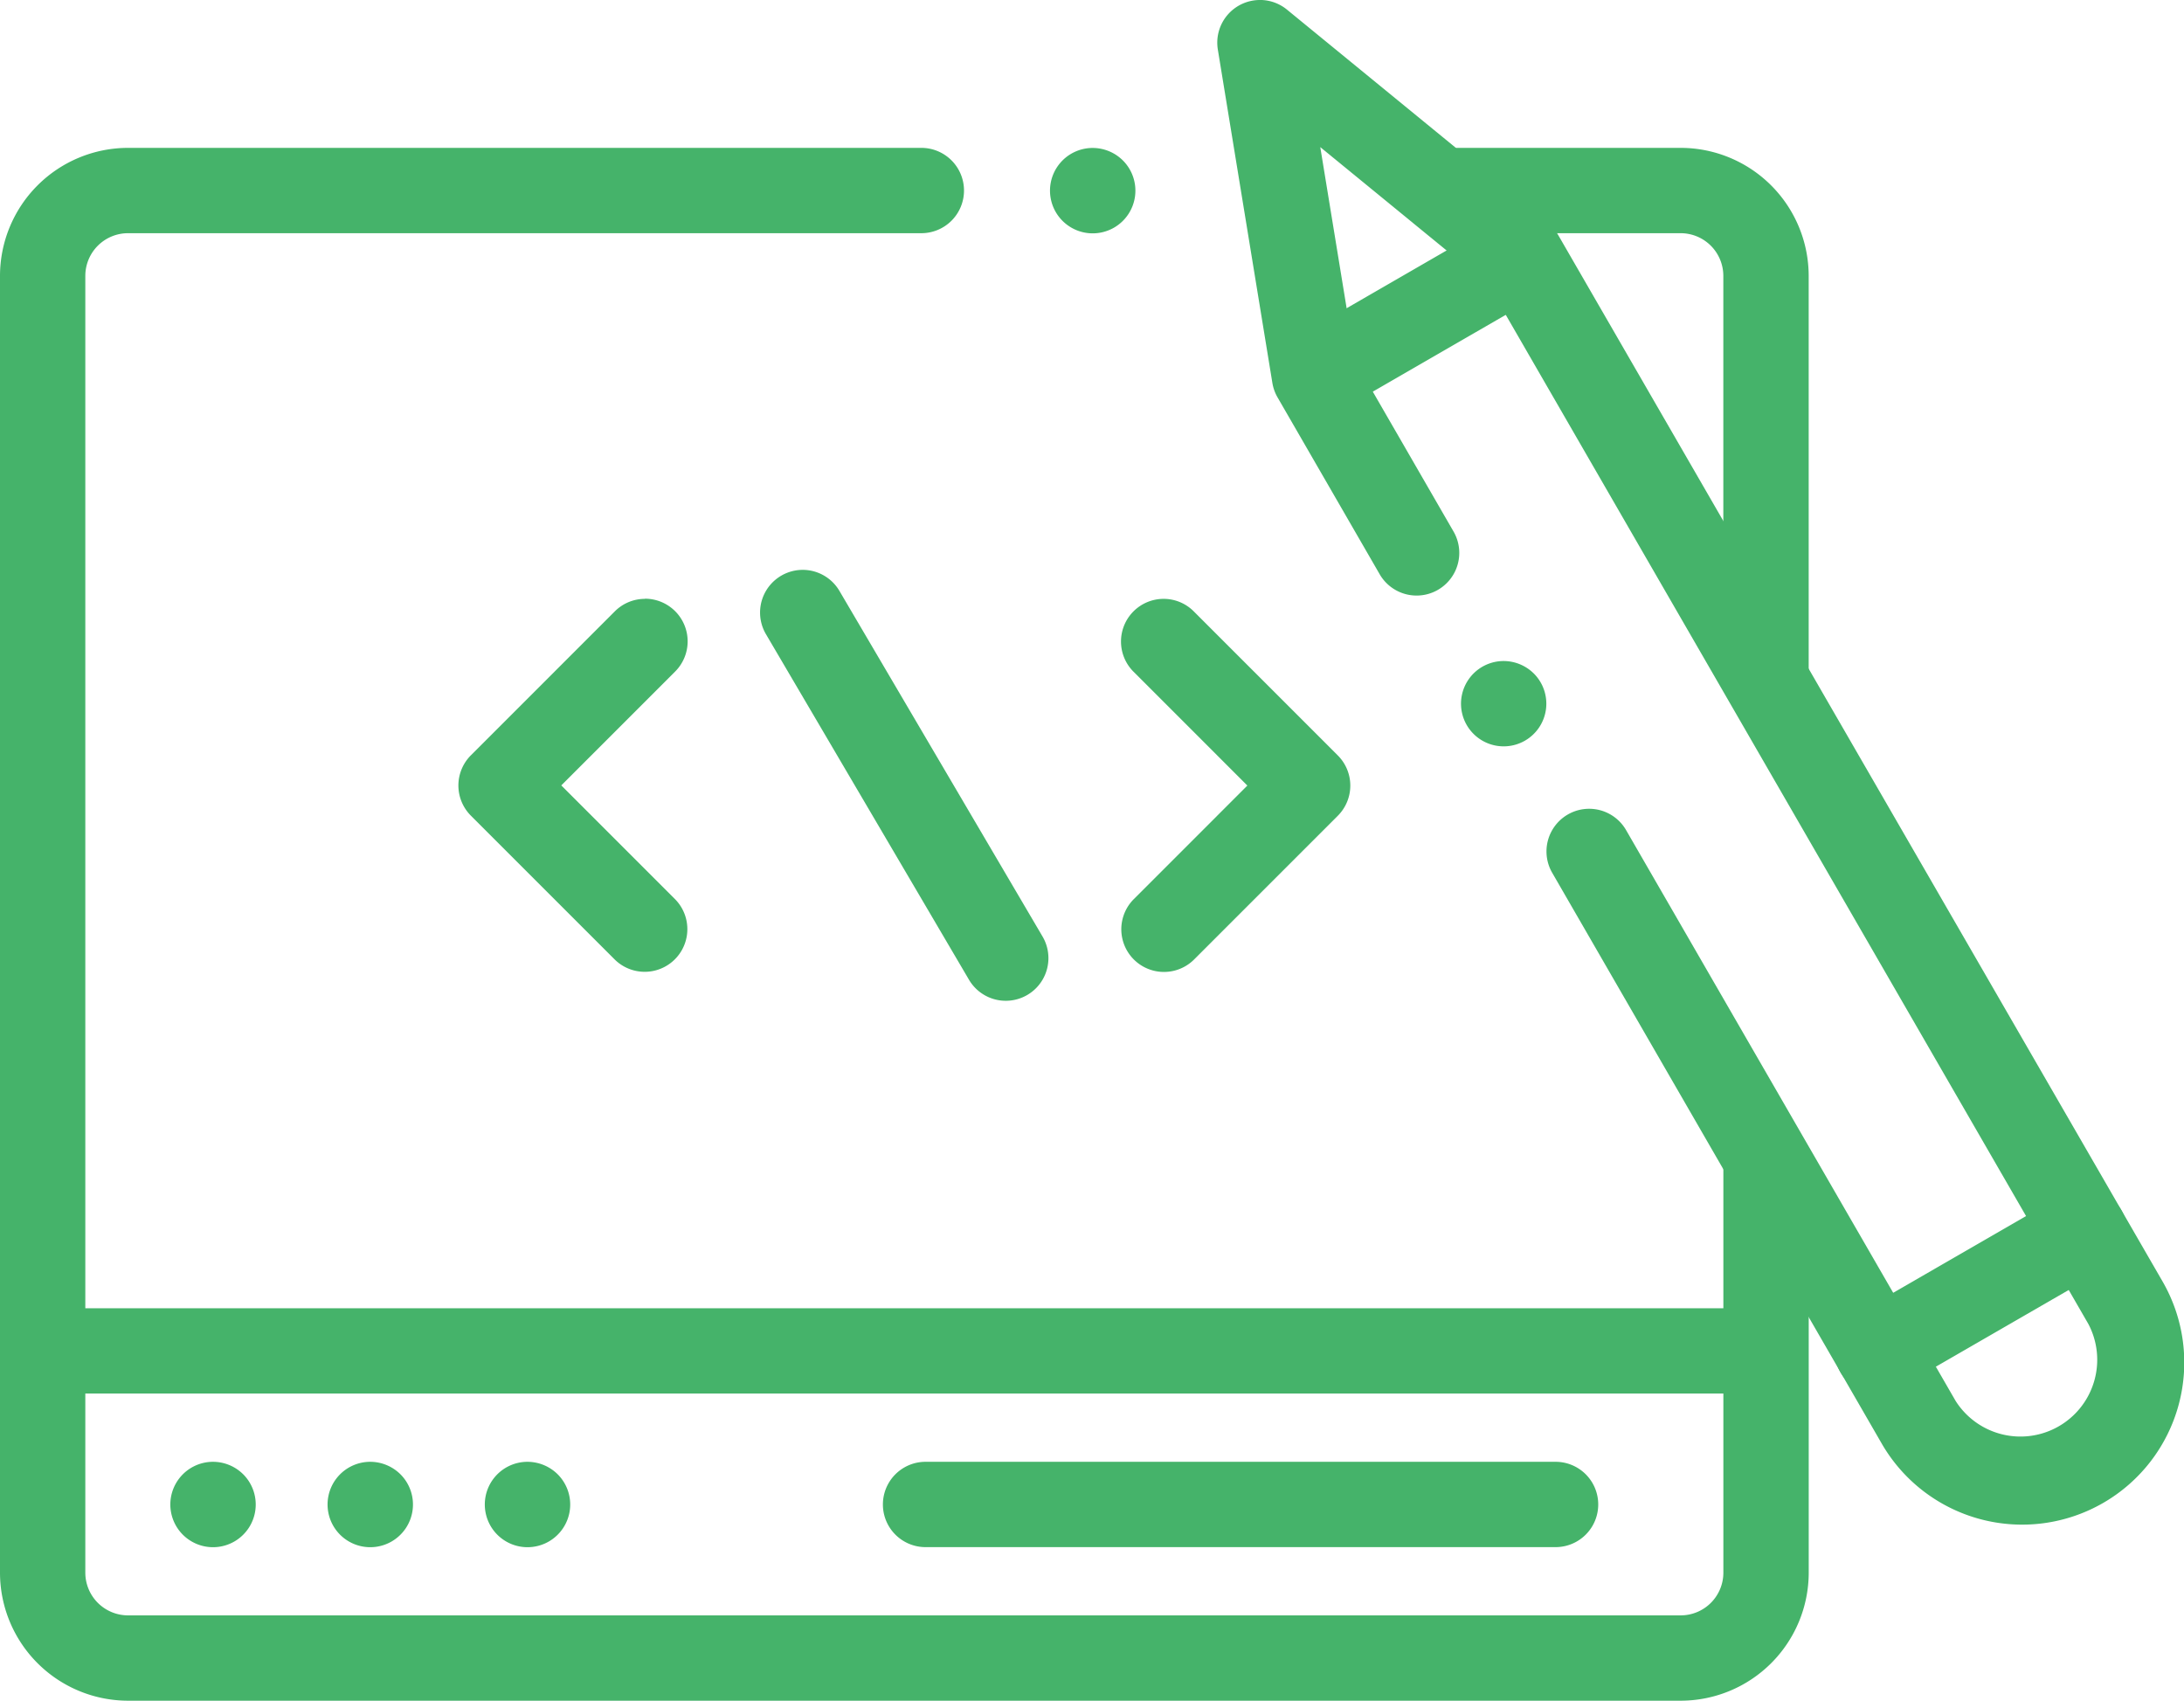
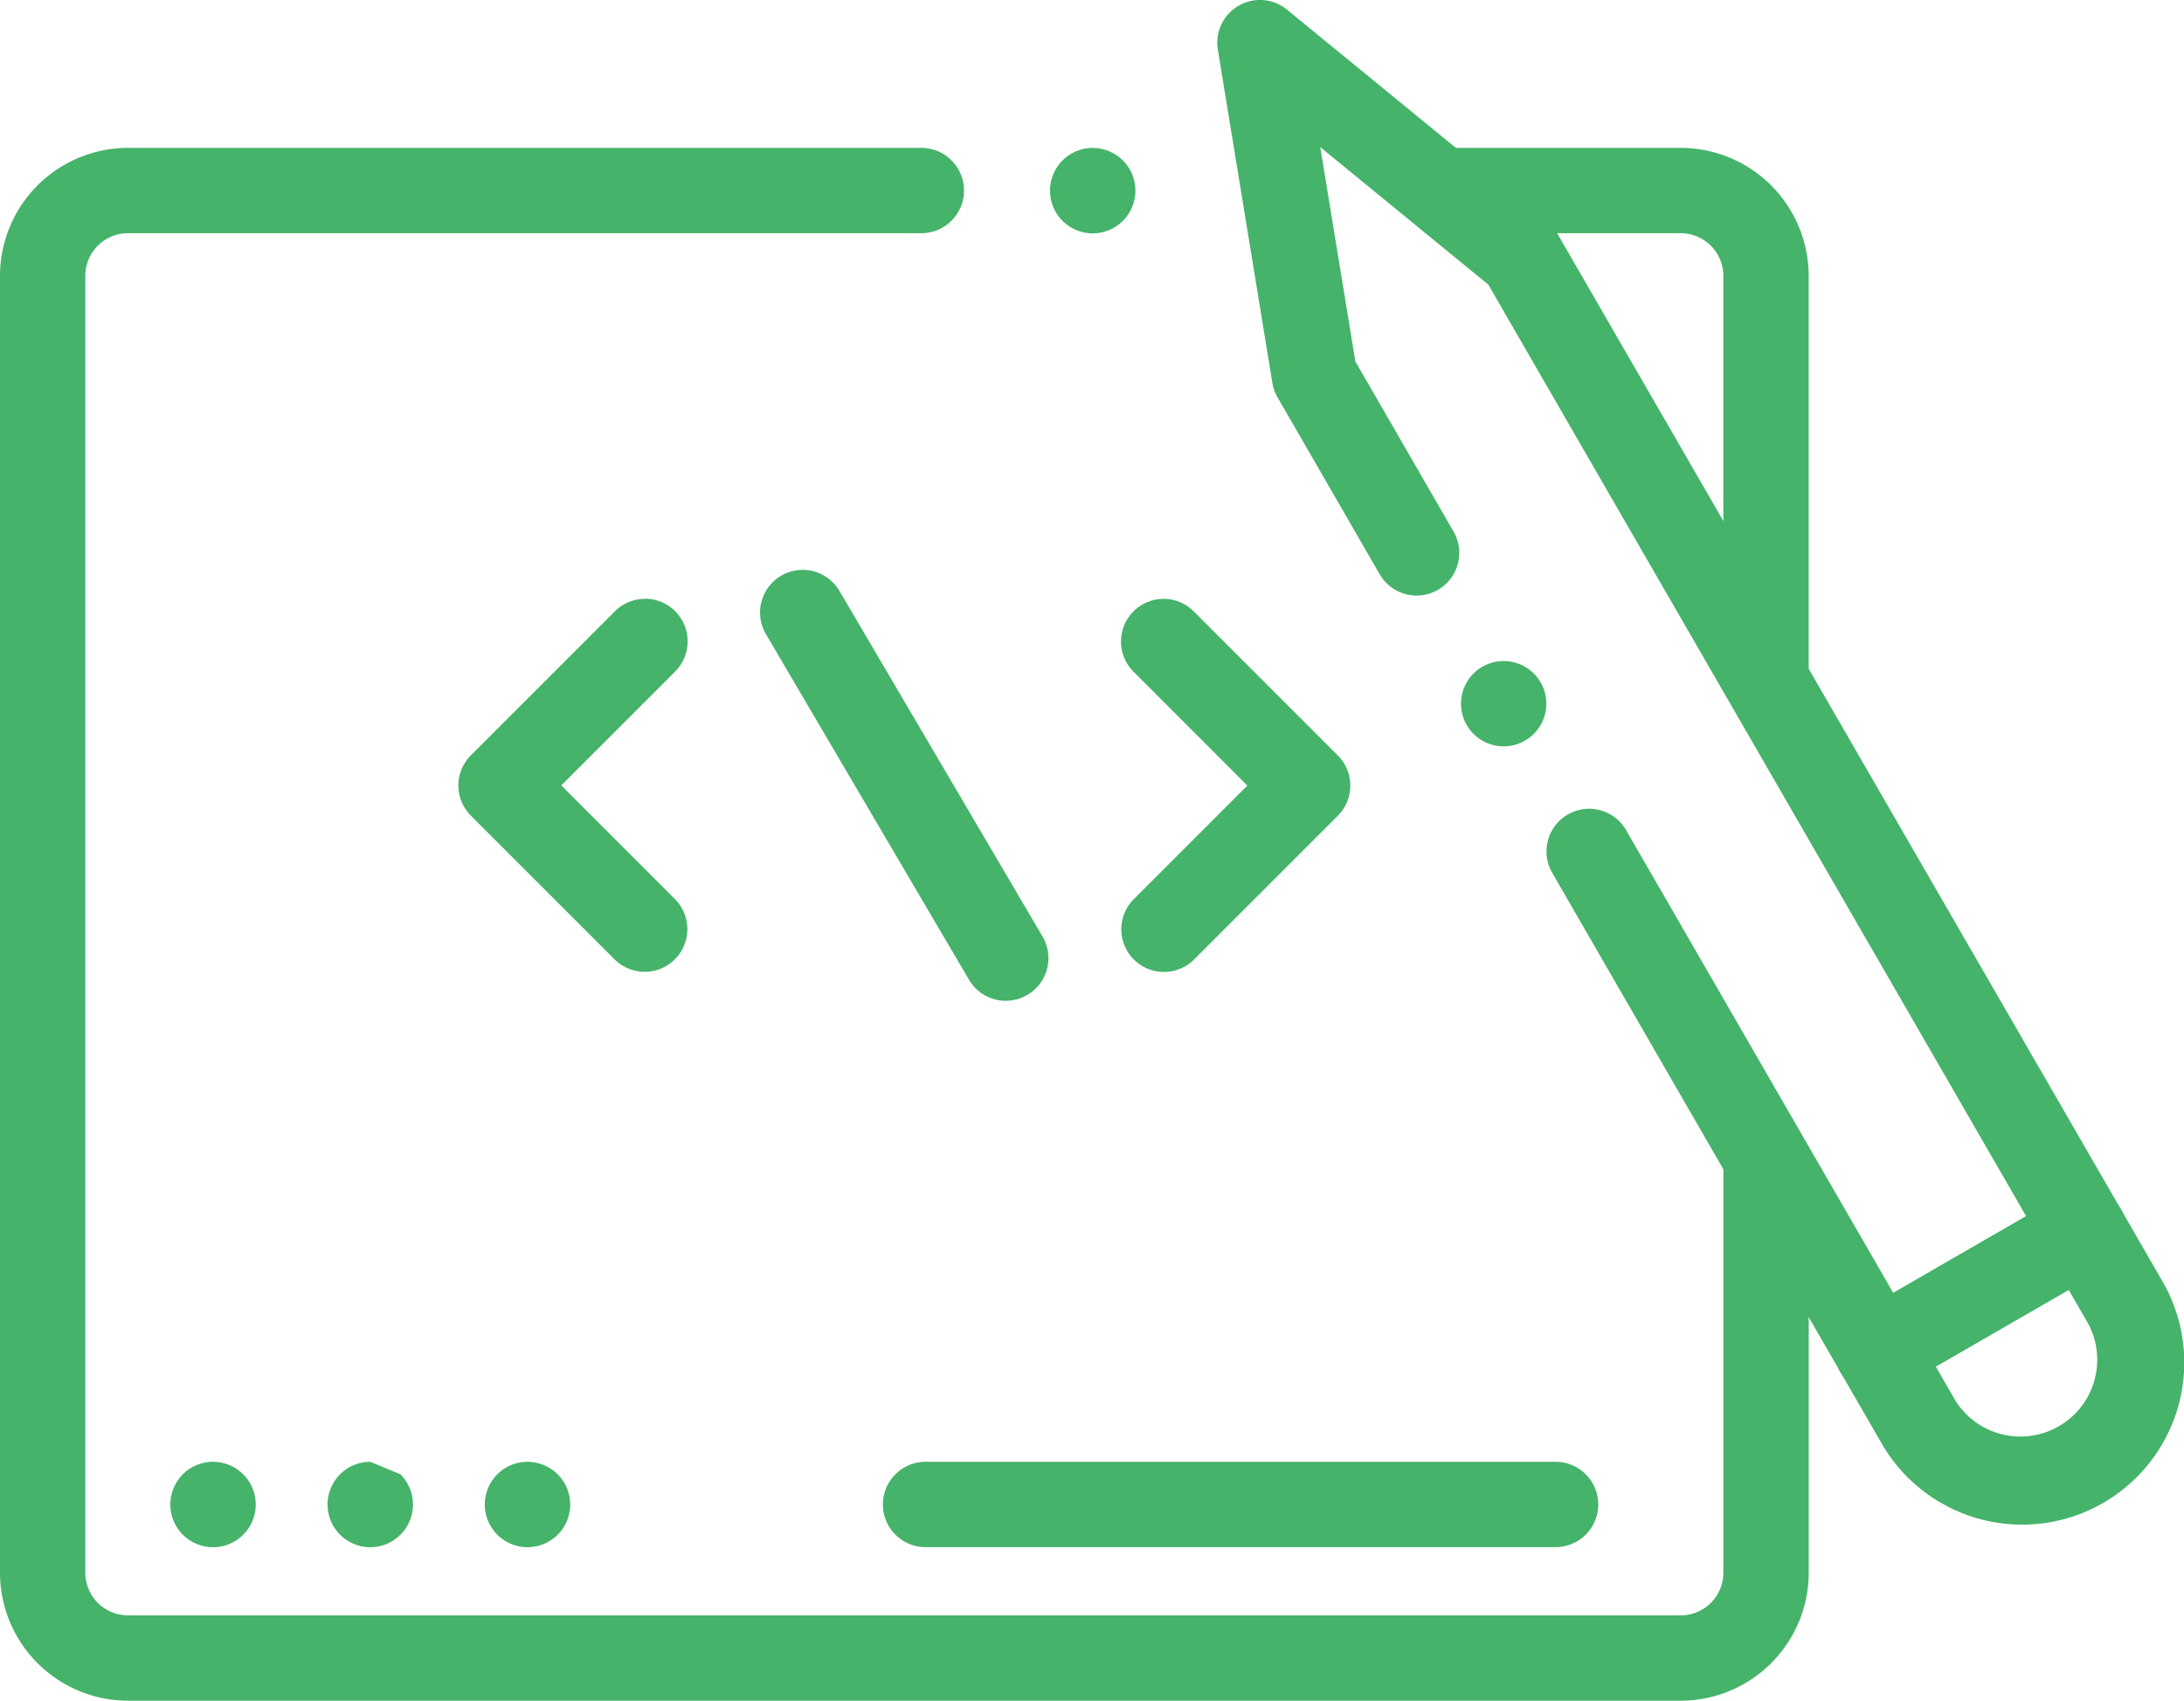
<svg xmlns="http://www.w3.org/2000/svg" id="_016-coding" data-name="016-coding" width="57.545" height="44.808" viewBox="0 0 57.545 44.808">
  <path id="Tracciato_78" data-name="Tracciato 78" d="M24.277-4.418H3.372A3.376,3.376,0,0,0,0-1.046V33.122a3.376,3.376,0,0,0,3.372,3.372H44.284a3.376,3.376,0,0,0,3.373-3.372V22.3a1.124,1.124,0,0,0-2.249,0V33.122a1.125,1.125,0,0,1-1.124,1.124H3.372a1.126,1.126,0,0,1-1.124-1.124V-1.046A1.125,1.125,0,0,1,3.372-2.17H24.277A1.124,1.124,0,0,0,25.4-3.294,1.124,1.124,0,0,0,24.277-4.418Zm0,0" transform="translate(0 8.314)" fill="#45b36a" />
  <path id="Tracciato_79" data-name="Tracciato 79" d="M308.8,425.6a1.125,1.125,0,1,0,.794.329A1.133,1.133,0,0,0,308.8,425.6Zm0,0" transform="translate(-280.008 -421.702)" fill="#45b36a" />
  <path id="Tracciato_80" data-name="Tracciato 80" d="M421.976,284.34h-5.844a1.124,1.124,0,0,0,0,2.248h5.844a1.125,1.125,0,0,1,1.124,1.124v10.453a1.124,1.124,0,0,0,2.249,0V287.712A3.376,3.376,0,0,0,421.976,284.34Zm0,0" transform="translate(-377.693 -280.444)" fill="#45b36a" />
-   <path id="Tracciato_81" data-name="Tracciato 81" d="M55.34,85.59H11.3a1.124,1.124,0,0,0,0,2.248H55.34a1.124,1.124,0,0,0,0-2.248Zm0,0" transform="translate(-9.26 -51.122)" fill="#45b36a" />
  <path id="Tracciato_82" data-name="Tracciato 82" d="M276.475,40.582h-16.6a1.124,1.124,0,1,0,0,2.248h16.6a1.124,1.124,0,1,0,0-2.248Zm0,0" transform="translate(-235.488 -2.068)" fill="#45b36a" />
-   <path id="Tracciato_83" data-name="Tracciato 83" d="M97.14,40.59a1.125,1.125,0,1,0,.794.329A1.134,1.134,0,0,0,97.14,40.59Zm0,0" transform="translate(-87.383 -2.076)" fill="#45b36a" />
+   <path id="Tracciato_83" data-name="Tracciato 83" d="M97.14,40.59a1.125,1.125,0,1,0,.794.329Zm0,0" transform="translate(-87.383 -2.076)" fill="#45b36a" />
  <path id="Tracciato_84" data-name="Tracciato 84" d="M51.061,40.59a1.125,1.125,0,1,0,.794.329A1.132,1.132,0,0,0,51.061,40.59Zm0,0" transform="translate(-45.447 -2.076)" fill="#45b36a" />
  <path id="Tracciato_85" data-name="Tracciato 85" d="M143.214,40.59a1.125,1.125,0,1,0,.794.329A1.137,1.137,0,0,0,143.214,40.59Zm0,0" transform="translate(-129.314 -2.076)" fill="#45b36a" />
  <path id="Tracciato_86" data-name="Tracciato 86" d="M139.242,209.08a1.119,1.119,0,0,0-.794.329l-3.793,3.793a1.125,1.125,0,0,0,0,1.59l3.793,3.793a1.124,1.124,0,0,0,1.589-1.59l-3-3,3-3a1.124,1.124,0,0,0-.795-1.919Zm0,0" transform="translate(-122.248 -193.302)" fill="#45b36a" />
  <path id="Tracciato_87" data-name="Tracciato 87" d="M329.629,209.08a1.124,1.124,0,0,0-.795,1.919l3,3-3,3a1.124,1.124,0,0,0,1.59,1.589l3.793-3.793a1.124,1.124,0,0,0,0-1.59l-3.793-3.793A1.12,1.12,0,0,0,329.629,209.08Zm0,0" transform="translate(-298.968 -193.302)" fill="#45b36a" />
  <path id="Tracciato_88" data-name="Tracciato 88" d="M223.847,200.587a1.125,1.125,0,0,0-.968,1.694l5.355,9.113a1.124,1.124,0,0,0,1.938-1.139l-5.356-9.113A1.123,1.123,0,0,0,223.847,200.587Zm0,0" transform="translate(-202.698 -185.573)" fill="#45b36a" />
  <path id="Tracciato_89" data-name="Tracciato 89" d="M357.838,47.188a1.124,1.124,0,0,0-1.109,1.305l1.437,8.783a1.125,1.125,0,0,0,.136.381l2.691,4.66a1.124,1.124,0,0,0,1.947-1.124l-2.588-4.483-.924-5.646,4.428,3.623,15.812,27.387a2.023,2.023,0,0,1-3.5,2.023l-8.682-15.038a1.124,1.124,0,0,0-1.947,1.124l8.682,15.038a4.271,4.271,0,0,0,7.4-4.271L365.7,53.386a1.116,1.116,0,0,0-.262-.308l-6.888-5.637a1.124,1.124,0,0,0-.712-.254Zm0,0" transform="translate(-324.641 -47.188)" fill="#45b36a" />
  <path id="Tracciato_90" data-name="Tracciato 90" d="M429.257,275.23a1.124,1.124,0,1,0,.795.329A1.134,1.134,0,0,0,429.257,275.23Zm0,0" transform="translate(-389.638 -257.814)" fill="#45b36a" />
-   <path id="Tracciato_91" data-name="Tracciato 91" d="M382.376,373.291a1.122,1.122,0,0,0-.561.15l-5,2.888a1.124,1.124,0,1,0,1.124,1.947l5-2.888a1.124,1.124,0,0,0-.563-2.1Zm0,0" transform="translate(-342.421 -367.58)" fill="#45b36a" />
  <path id="Tracciato_92" data-name="Tracciato 92" d="M544.236,85.519a1.117,1.117,0,0,0-.561.151l-5.451,3.147a1.124,1.124,0,0,0,1.124,1.947l5.451-3.147a1.124,1.124,0,0,0-.563-2.1Zm0,0" transform="translate(-489.318 -54.192)" fill="#45b36a" />
</svg>